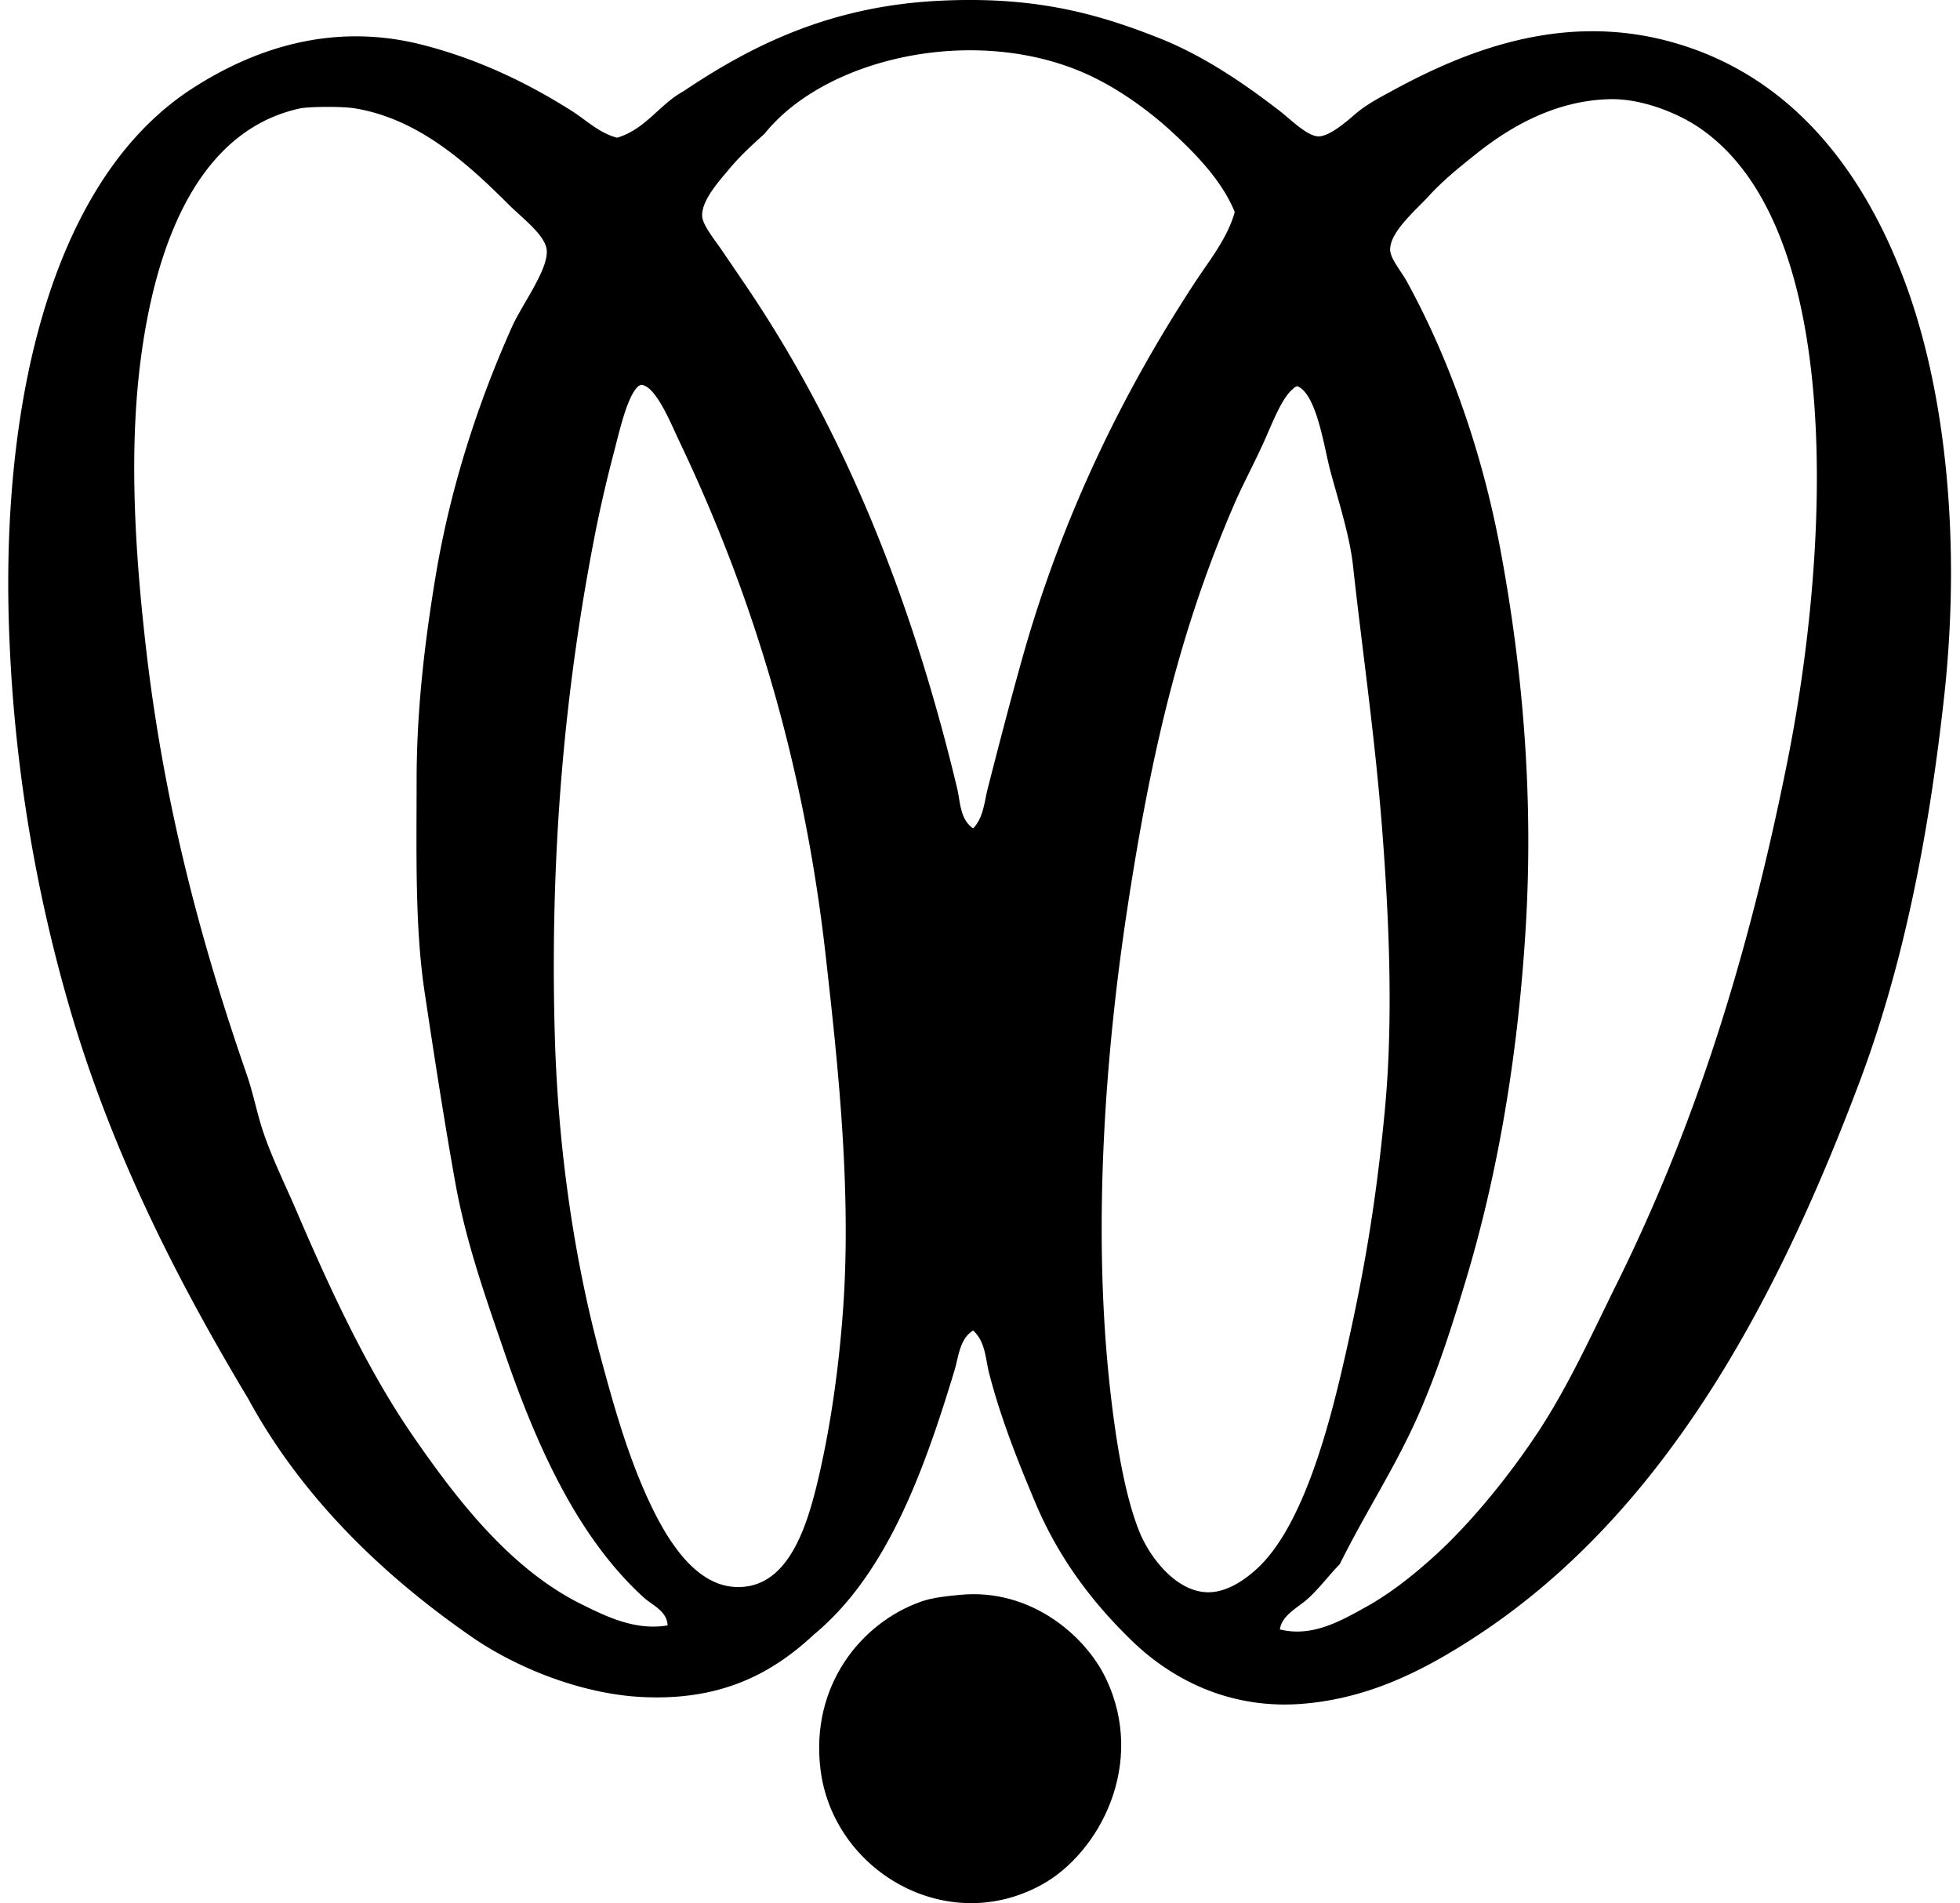
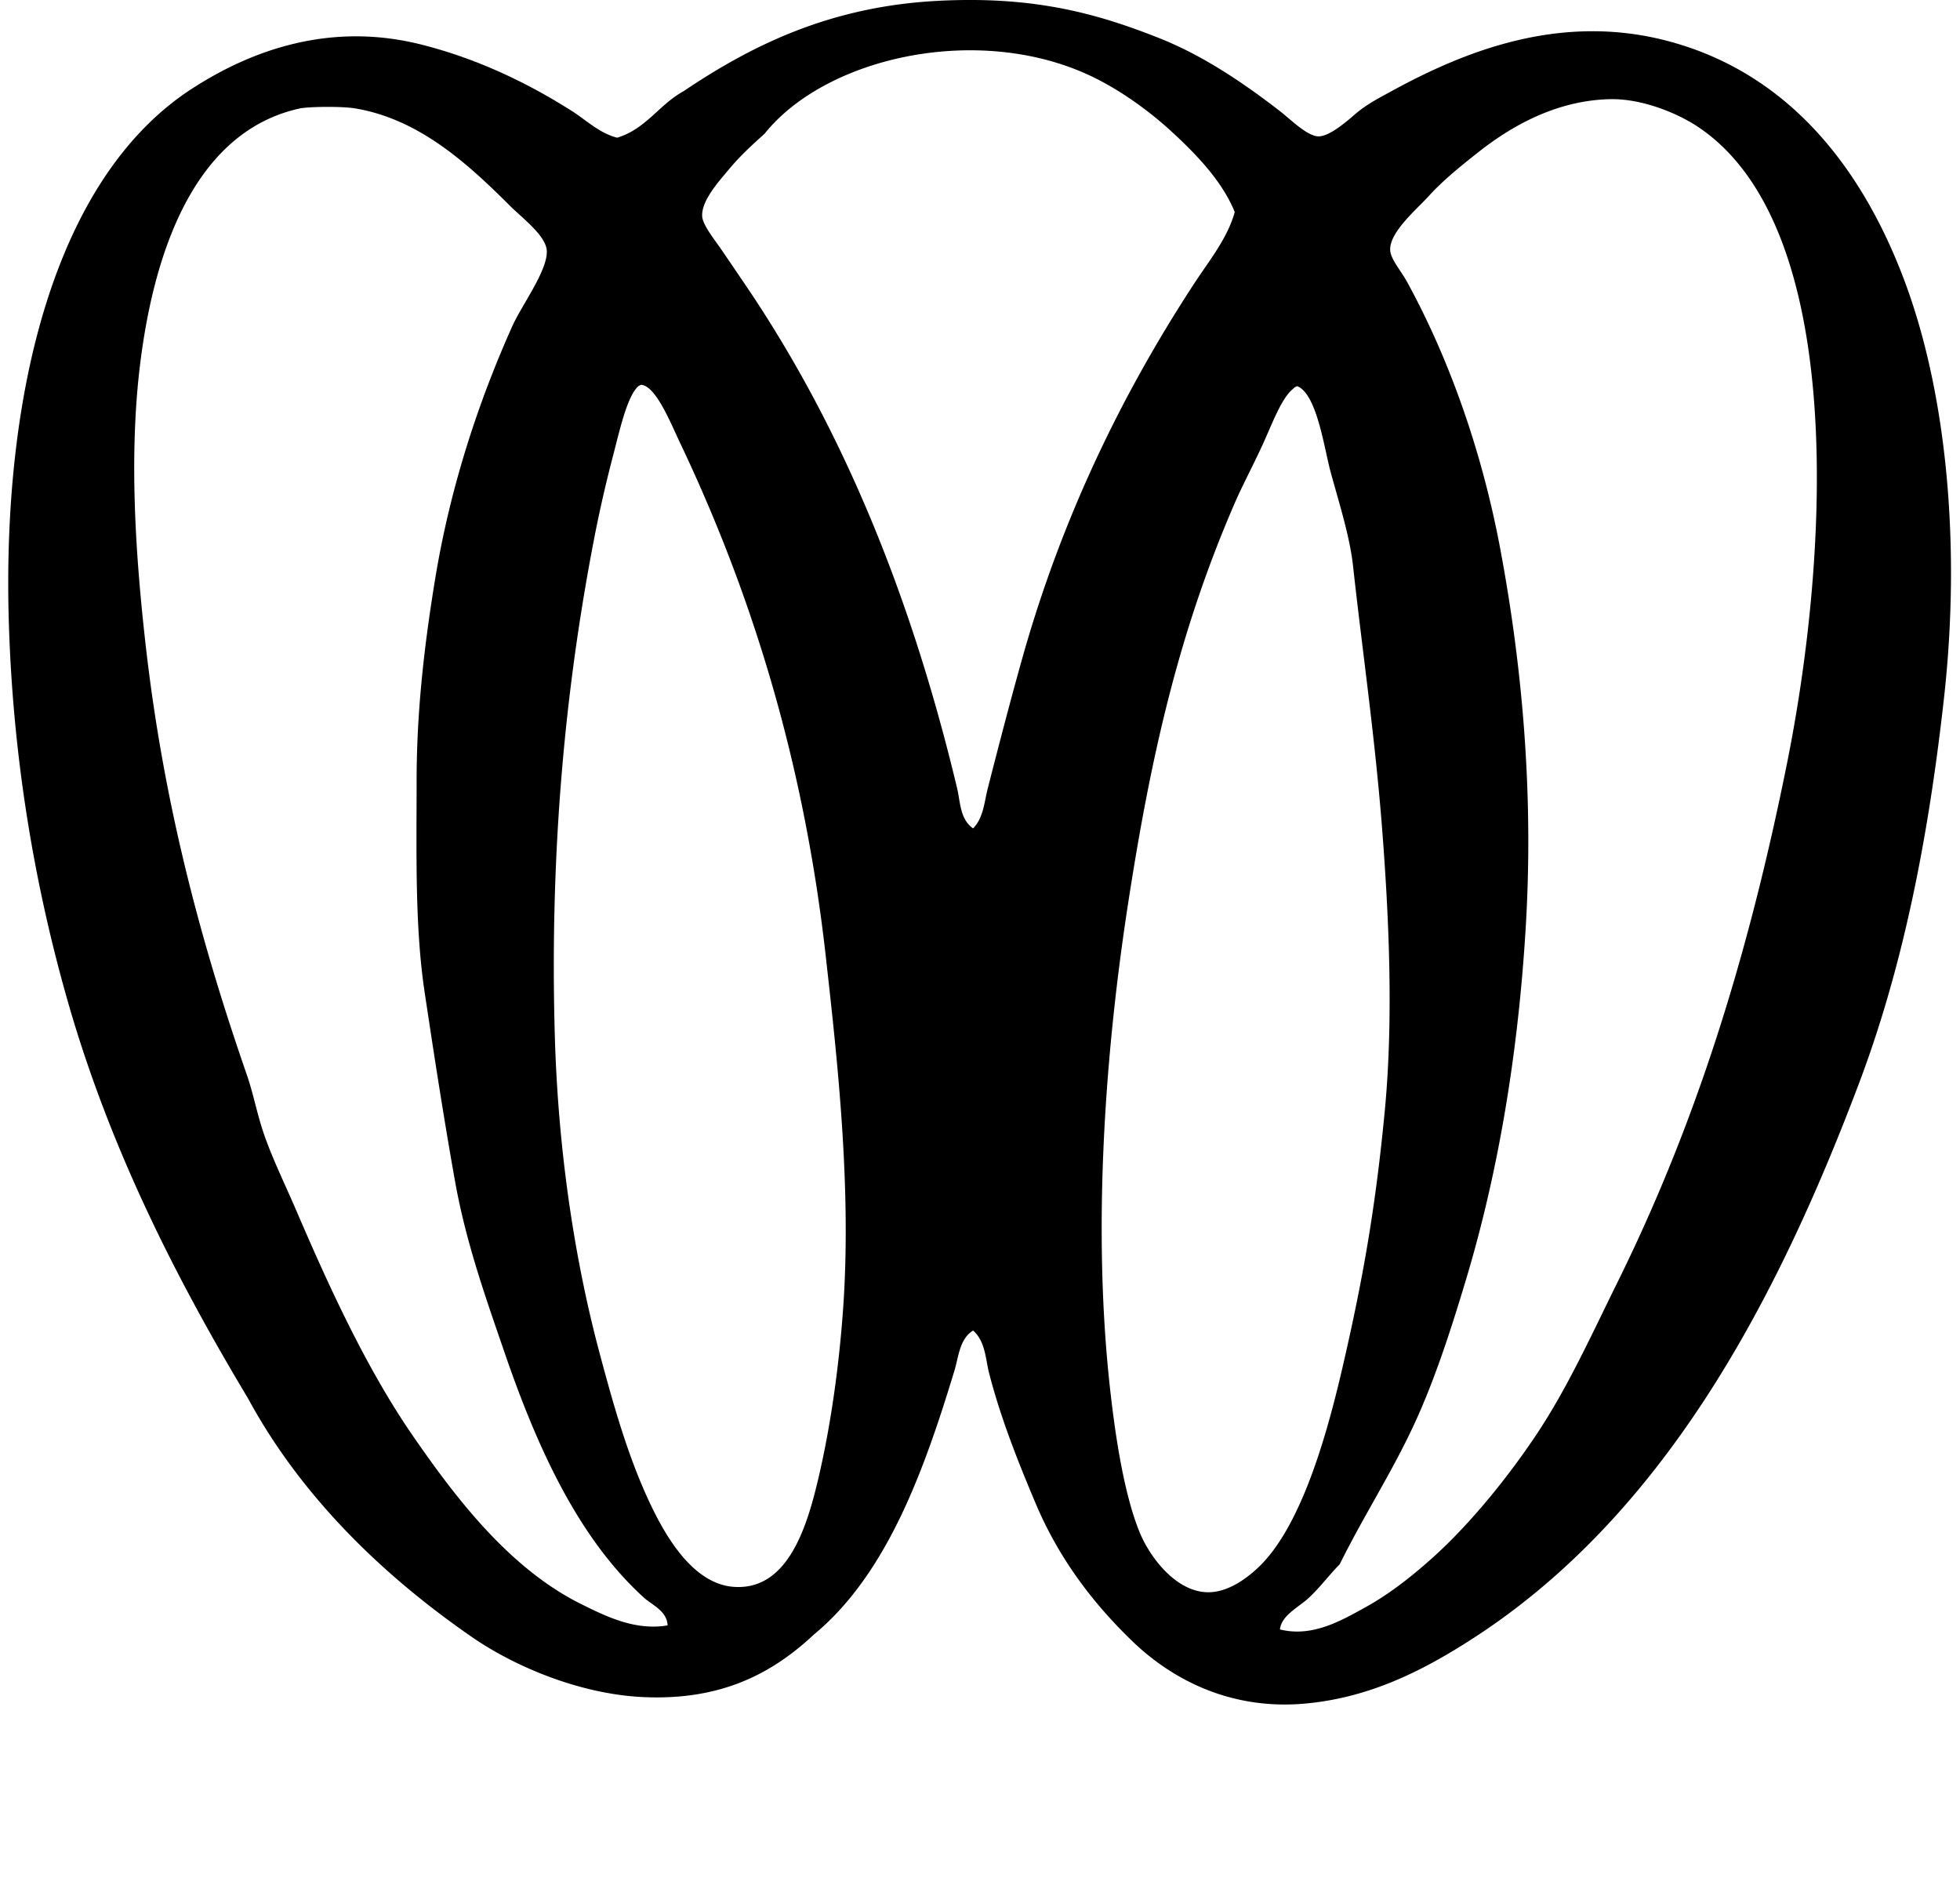
<svg xmlns="http://www.w3.org/2000/svg" width="206" height="200" fill="none" viewBox="0 0 206 200">
  <path fill="#000" fill-rule="evenodd" d="M102.276 139.823c-1.421.861-1.532 2.794-1.955 4.187-3.22 10.623-7.128 21.442-14.797 27.779-4.454 4.158-9.799 6.913-17.868 6.559-6.722-.295-13.602-3.242-18.008-6.281-9.604-6.629-18.058-14.921-23.59-25.127-7.326-12.214-14.482-26.058-18.983-41.876A162.456 162.456 0 0 1 .933 65.561C.181 41.494 5.691 18.684 20.198 9.306c6.25-4.042 14.526-7.053 24.15-4.607 5.86 1.49 11.102 4.008 15.773 6.977 1.51.961 2.889 2.329 4.747 2.794 3.033-.922 4.417-3.49 6.977-4.886C79.093 4.707 87.282.688 98.507.092 108.666-.448 115.298 1.417 121.82 4c4.576 1.813 8.802 4.66 12.701 7.676 1.134.88 2.861 2.633 4.047 2.655 1.181.02 3.064-1.65 3.908-2.373 1.195-1.026 2.641-1.755 3.769-2.374 7.671-4.194 17.91-8.375 29.453-5.164 12.407 3.451 20.016 13.278 24.429 24.986 4.545 12.058 5.955 28.138 4.189 43.97-1.688 15.148-4.398 28.465-8.933 40.481-8.866 23.495-20.774 45.553-40.62 58.352-5.184 3.346-10.894 6.279-17.866 6.841-7.49.602-13.596-2.445-17.868-6.562-4.226-4.072-7.761-8.763-10.19-14.518-1.796-4.253-3.662-8.916-4.885-13.679-.371-1.44-.371-3.306-1.677-4.468Zm1.535-56.954c1.217-4.754 2.37-9.192 3.629-13.68 4.212-14.99 10.632-28.043 18.147-39.505 1.529-2.331 3.424-4.649 4.187-7.398-1.287-3.19-3.978-6.025-6.699-8.515-2.563-2.346-5.891-4.708-9.214-6.142-11.666-5.044-27.139-1.51-33.5 6.42-1.11 1.011-2.472 2.207-3.77 3.772-.966 1.161-2.866 3.225-2.793 4.883.041.938 1.306 2.473 2.094 3.63.92 1.35 1.713 2.517 2.374 3.49 10.308 15.16 17.511 32.856 22.336 53.042.329 1.377.29 3.248 1.674 4.187 1.086-1.103 1.184-2.805 1.535-4.184Zm39.784 85.989c2.596-1.44 4.964-3.356 6.98-5.164 4.056-3.64 8.089-8.685 11.028-13.122 3.209-4.847 5.702-10.365 8.376-15.774 8.161-16.506 13.715-34.018 17.868-54.72 4.365-21.762 6.326-56.221-9.353-66.725-2.22-1.487-5.978-3.025-9.354-2.93-5.531.153-10.205 2.73-13.96 5.724-1.538 1.225-3.46 2.744-5.025 4.468-1.251 1.379-4.036 3.704-4.047 5.582-.009.989 1.094 2.172 1.813 3.49 4.473 8.192 7.869 17.877 9.771 28.058 2.248 12.03 3.541 25.503 2.652 39.923-.847 13.833-3.045 26.1-6.278 36.852-1.713 5.693-3.44 10.977-5.724 15.774-2.321 4.874-4.967 8.932-7.541 14.099-1.078 1.09-2.033 2.388-3.208 3.491-1.109 1.041-2.878 1.824-3.073 3.35 3.415.861 6.479-.938 9.075-2.376Zm-75.936-.977c-6.97-6.337-11.284-15.991-14.657-25.824-1.97-5.741-4.023-11.484-5.167-17.869-1.131-6.317-2.156-12.921-3.212-19.963-1.033-6.897-.836-14.72-.836-22.194 0-7.677.911-14.858 1.953-21.217 1.585-9.654 4.557-18.626 8.097-26.523 1.006-2.242 3.755-5.902 3.63-7.955-.095-1.588-2.605-3.443-3.908-4.746-4.477-4.474-9.557-9.07-16.192-10.192-1.51-.254-5.011-.187-5.863 0-10.908 2.395-15.245 14.72-16.752 26.662-1.231 9.76-.51 20.32.557 29.734 1.916 16.894 5.886 31.454 10.61 45.088.721 2.078 1.108 4.234 1.816 6.281.91 2.644 2.3 5.463 3.487 8.237 3.51 8.181 7.407 16.579 12.145 23.451 4.59 6.66 10.225 14.01 17.726 17.726 2.624 1.301 5.677 2.811 9.072 2.234-.05-1.512-1.637-2.139-2.507-2.93Zm-.7-127.167c-1.097 1.184-1.832 4.51-2.512 7.12a140.936 140.936 0 0 0-1.813 7.816c-3.237 16.331-4.864 33.779-4.326 53.043.337 12.111 2.058 23.626 4.746 33.643 1.318 4.91 2.702 9.888 4.747 14.517 1.766 4 4.785 9.607 9.35 9.911 5.736.384 7.724-6.479 8.936-11.724 1.284-5.579 2.095-11.574 2.512-17.309.928-12.724-.57-26.202-1.813-37.269-2.32-20.67-7.885-38.336-15.356-54.02-.922-1.937-2.493-5.898-4.047-6.003-.167.064-.32.145-.424.275Zm68.959.14c-1.217.941-2.231 3.727-3.208 5.863-1.003 2.19-2.145 4.323-2.933 6.142-5.769 13.303-8.808 26.275-11.307 42.717-2.339 15.379-3.651 33.607-1.813 50.252.596 5.407 1.513 11.173 3.07 15.078 1.083 2.71 3.819 6.315 7.119 6.42 2.092.067 4.034-1.337 5.304-2.512 4.688-4.331 7.426-14.451 9.072-21.637 1.972-8.591 3.342-16.108 4.329-26.52.905-9.566.445-20.092-.279-29.454-.755-9.763-2.092-18.852-3.07-27.779-.348-3.158-1.546-6.832-2.373-9.91-.665-2.474-1.429-8.126-3.49-8.933-.167.061-.317.142-.421.273Z" clip-rule="evenodd" />
-   <path fill="#000" fill-rule="evenodd" d="M100.881 167.603c7.456-.733 13.222 4.32 15.356 8.793 4.27 8.955-.674 18.287-6.699 21.637-10.053 5.588-22.03-1.434-23.311-12.144-1.045-8.705 4.217-15.339 10.607-17.587 1.228-.435 2.824-.58 4.047-.699Z" clip-rule="evenodd" />
</svg>